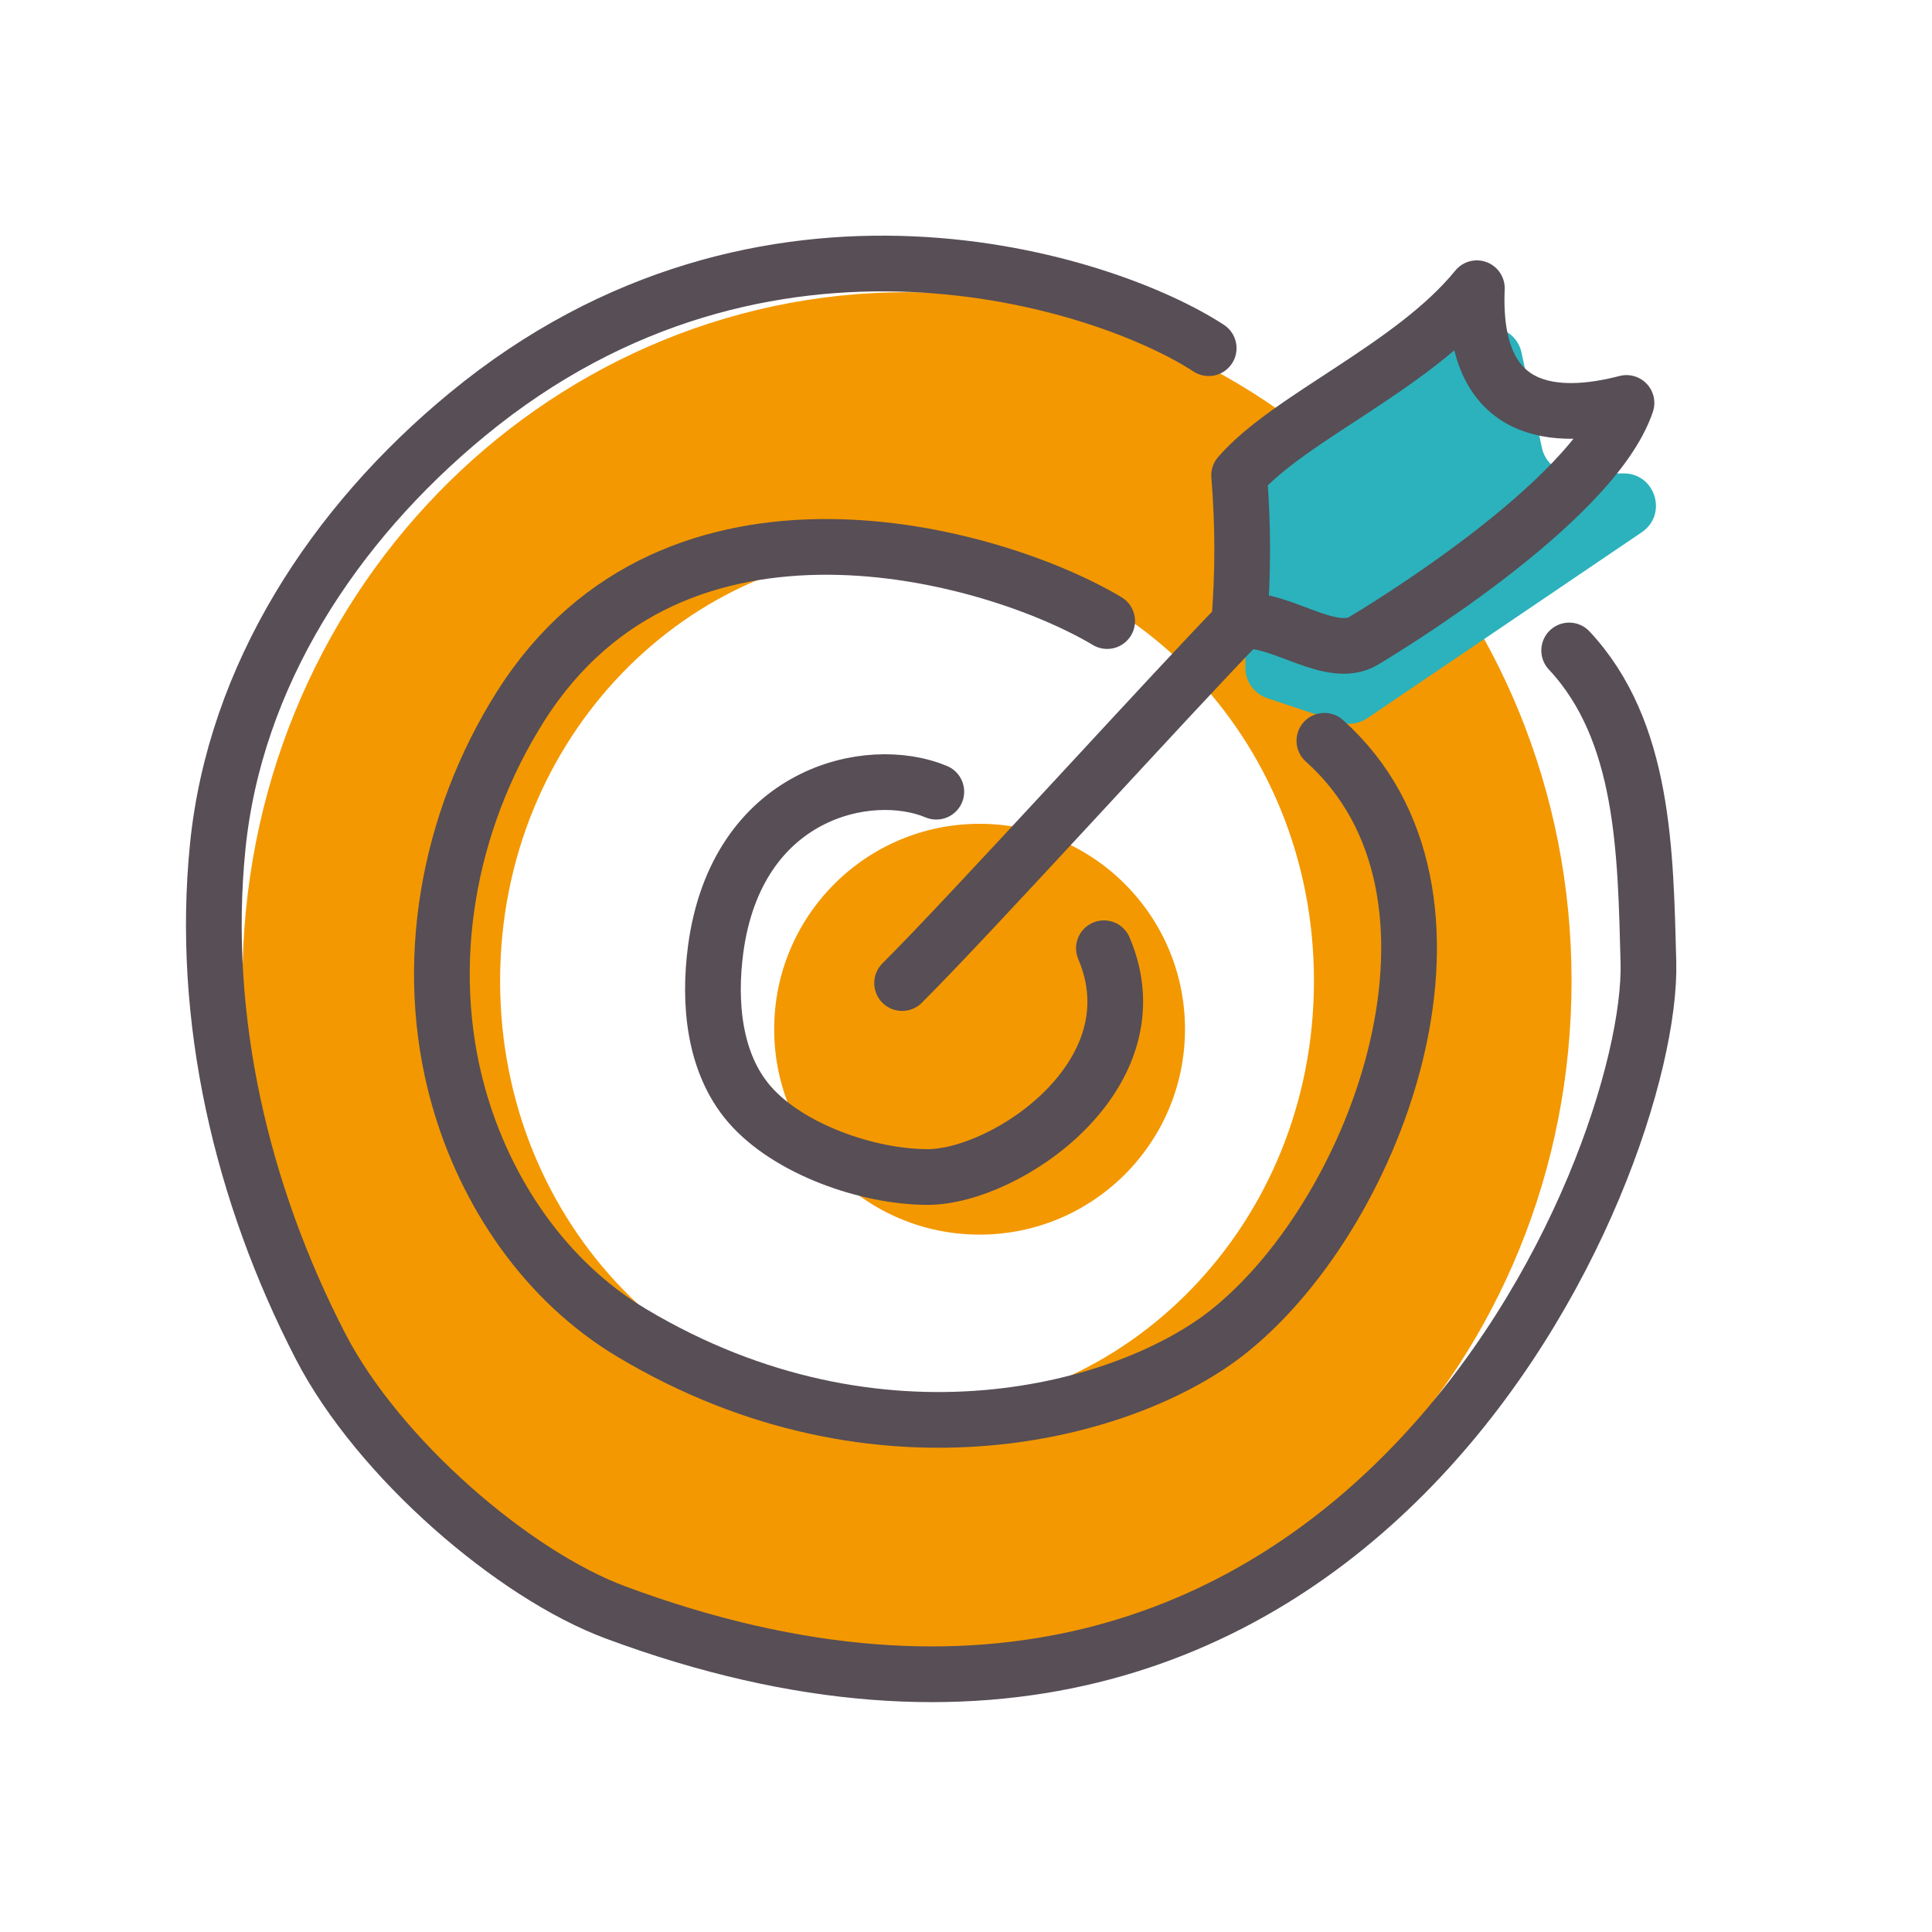
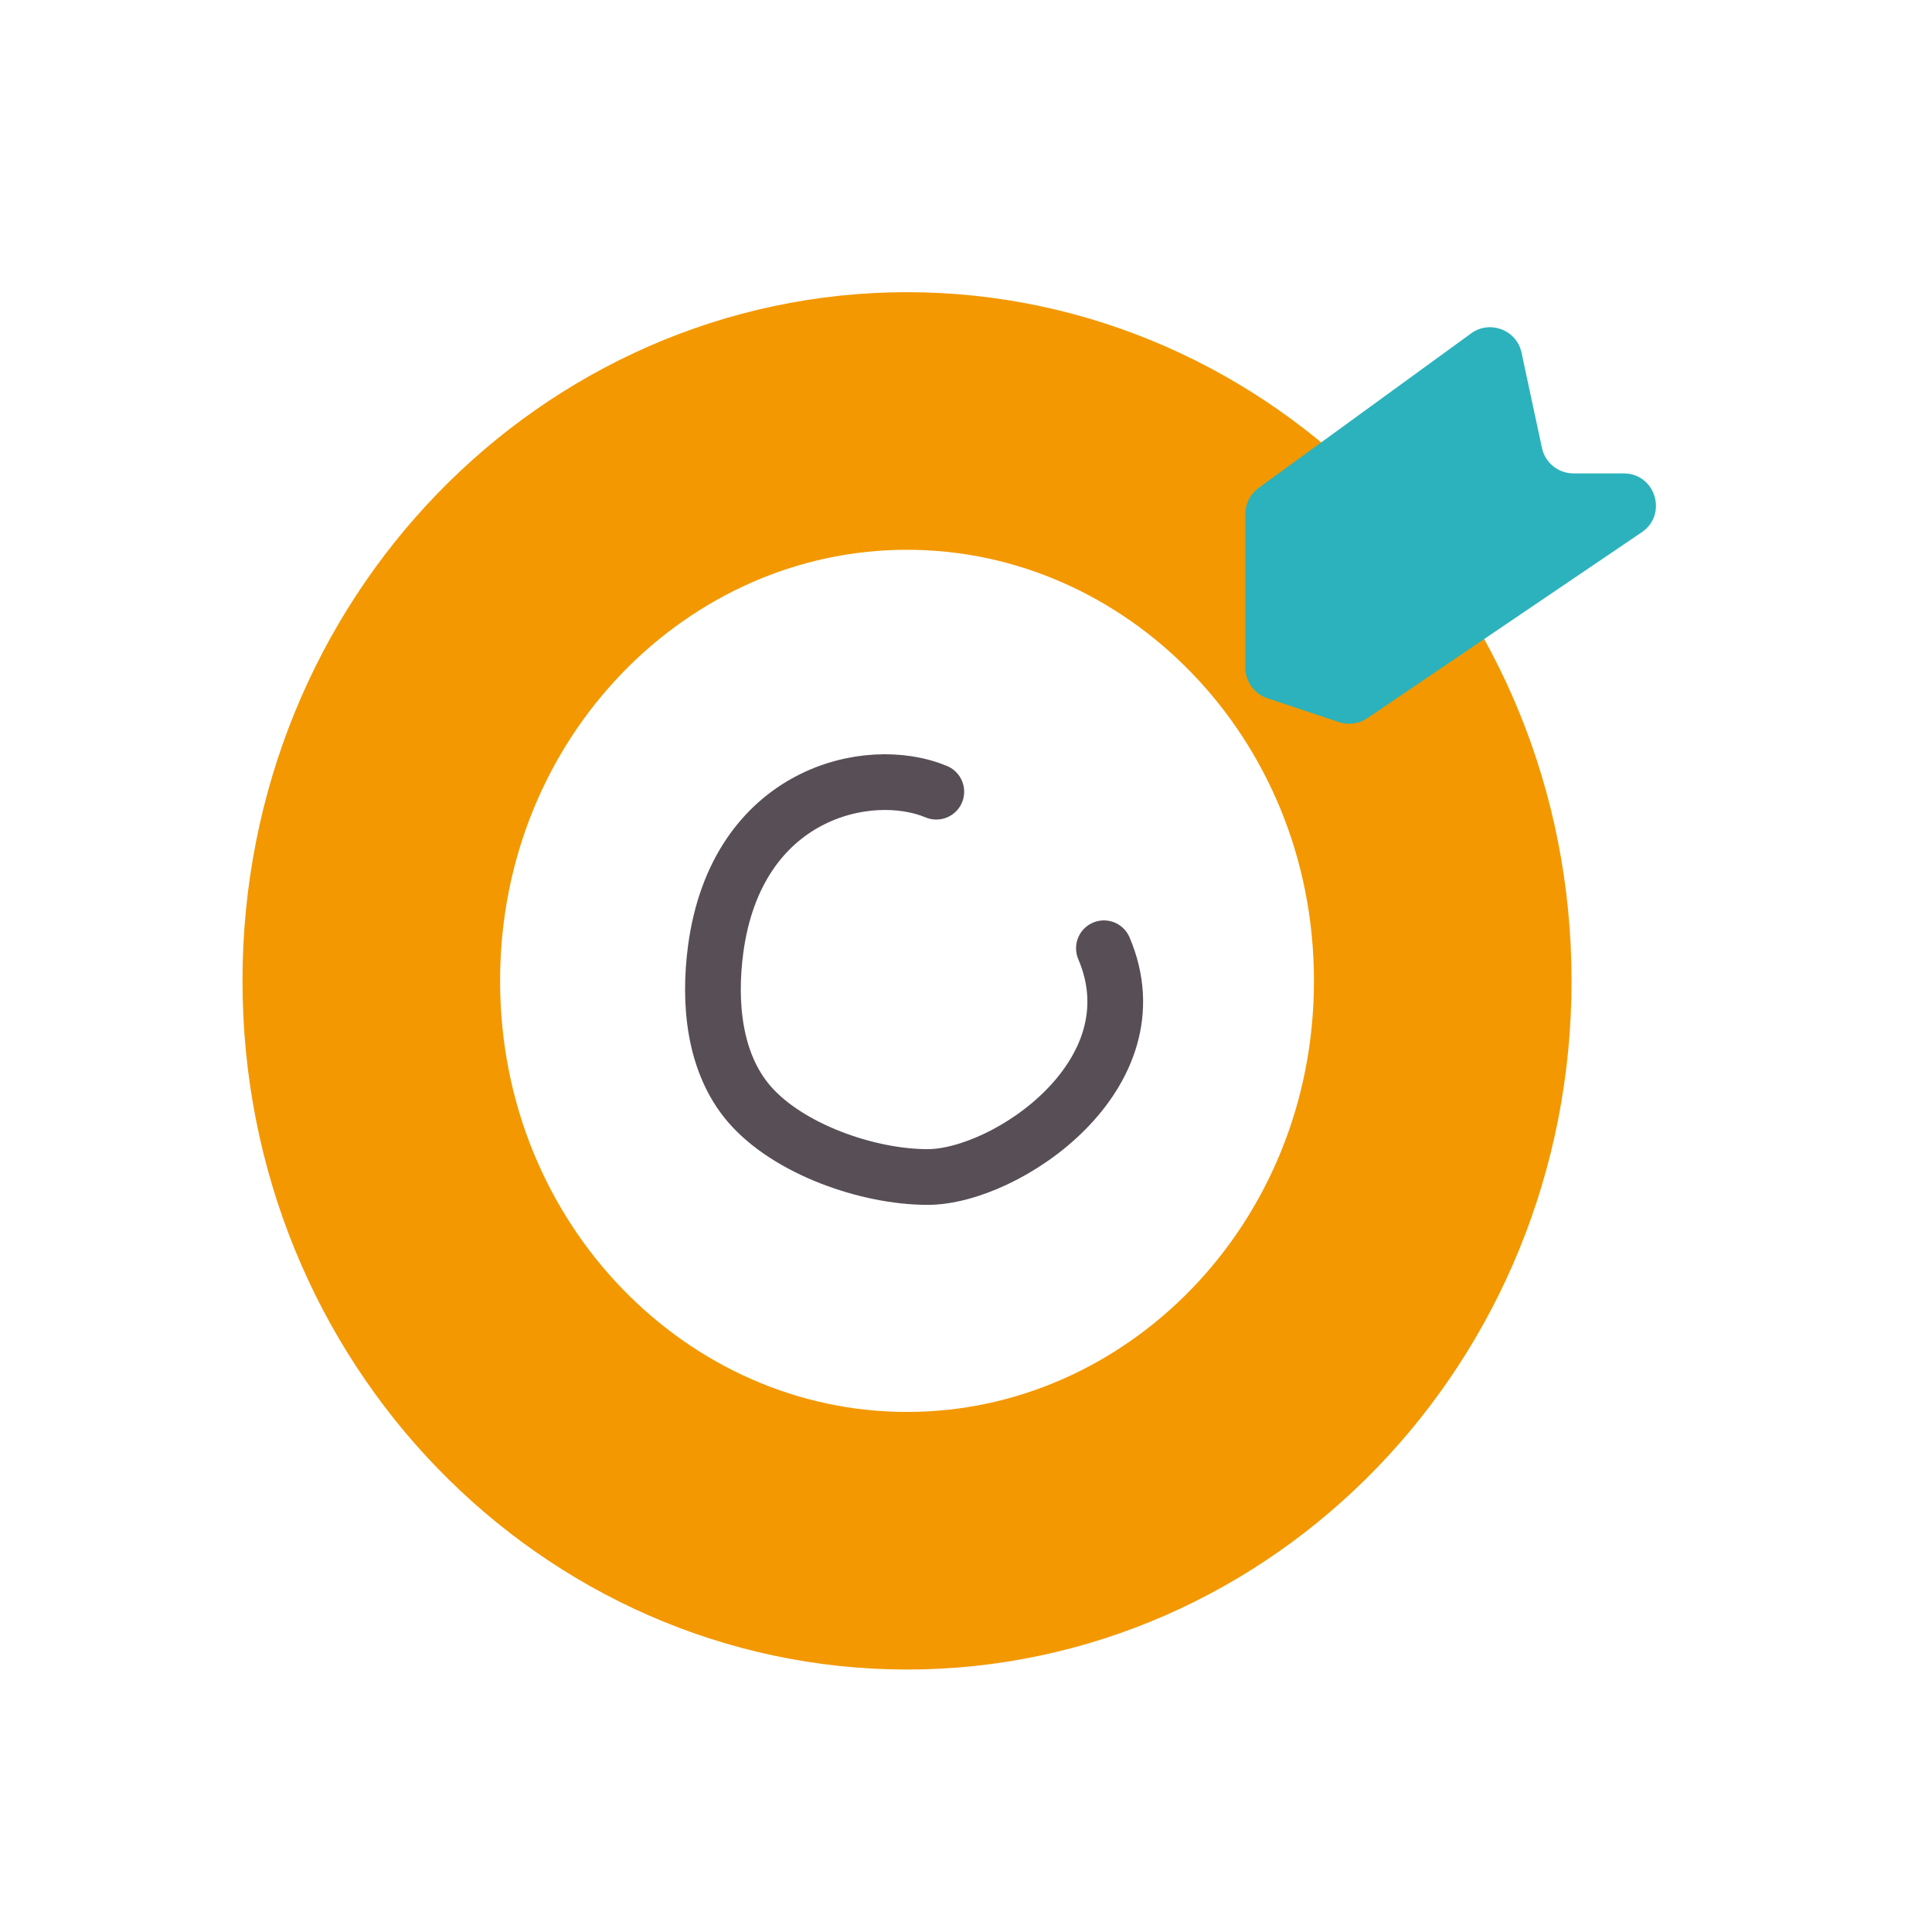
<svg xmlns="http://www.w3.org/2000/svg" width="60" height="60" viewBox="0 0 60 60" fill="none">
-   <circle cx="30.422" cy="31.963" r="6.379" fill="#F39800" />
  <path d="M44.806 30.462C44.806 40.201 37.224 47.849 28.169 47.849C19.113 47.849 11.531 40.201 11.531 30.462C11.531 20.723 19.113 13.074 28.169 13.074C37.224 13.074 44.806 20.723 44.806 30.462Z" stroke="#F39800" stroke-width="8" />
  <path d="M45.687 10.354L39.088 15.153C38.829 15.341 38.676 15.642 38.676 15.962V20.736C38.676 21.166 38.951 21.548 39.36 21.684L41.584 22.426C41.88 22.524 42.204 22.48 42.462 22.305L50.986 16.53C51.802 15.977 51.411 14.702 50.425 14.702H48.865C48.393 14.702 47.986 14.373 47.887 13.912L47.253 10.953C47.101 10.246 46.272 9.928 45.687 10.354Z" fill="#2BB2BC" />
  <path d="M29.078 24.587C26.984 23.708 22.875 24.615 22.225 29.484C22.006 31.142 22.168 33.004 23.265 34.283C24.474 35.688 26.949 36.553 28.809 36.553C31.242 36.553 35.959 33.377 34.283 29.449" stroke="#574E56" stroke-width="1.73" stroke-miterlimit="10" stroke-linecap="round" stroke-linejoin="round" />
-   <path d="M28.016 30.53C30.137 28.422 36.502 21.395 38.482 19.372C38.609 17.84 38.609 16.294 38.482 14.762C40.038 12.963 43.878 11.396 45.865 8.951C45.696 12.963 48.326 13.083 50.512 12.514C49.451 15.655 42.704 19.688 42.351 19.899C41.346 20.503 39.791 19.189 38.617 19.287" stroke="#574E56" stroke-width="1.73" stroke-miterlimit="10" stroke-linecap="round" stroke-linejoin="round" />
-   <path d="M34.384 19.288C30.848 17.18 20.947 14.37 16.166 21.938C13.903 25.514 13.097 29.976 14.236 34.044C15.077 37.045 16.944 39.799 19.631 41.401C27.319 45.99 35.034 43.861 38.188 41.324C42.87 37.558 46.406 27.72 41.13 23.006" stroke="#574E56" stroke-width="1.73" stroke-miterlimit="10" stroke-linecap="round" stroke-linejoin="round" />
-   <path d="M37.537 10.813C34.383 8.747 23.775 5.234 14.511 12.872C10.373 16.28 7.29 20.988 6.76 26.307C6.229 31.626 7.502 37.064 9.956 41.814C11.752 45.286 15.953 48.904 19.122 50.078C42.162 58.636 51.356 36.151 51.193 29.883C51.101 26.468 51.073 22.702 48.732 20.201" stroke="#574E56" stroke-width="1.73" stroke-miterlimit="10" stroke-linecap="round" stroke-linejoin="round" />
</svg>